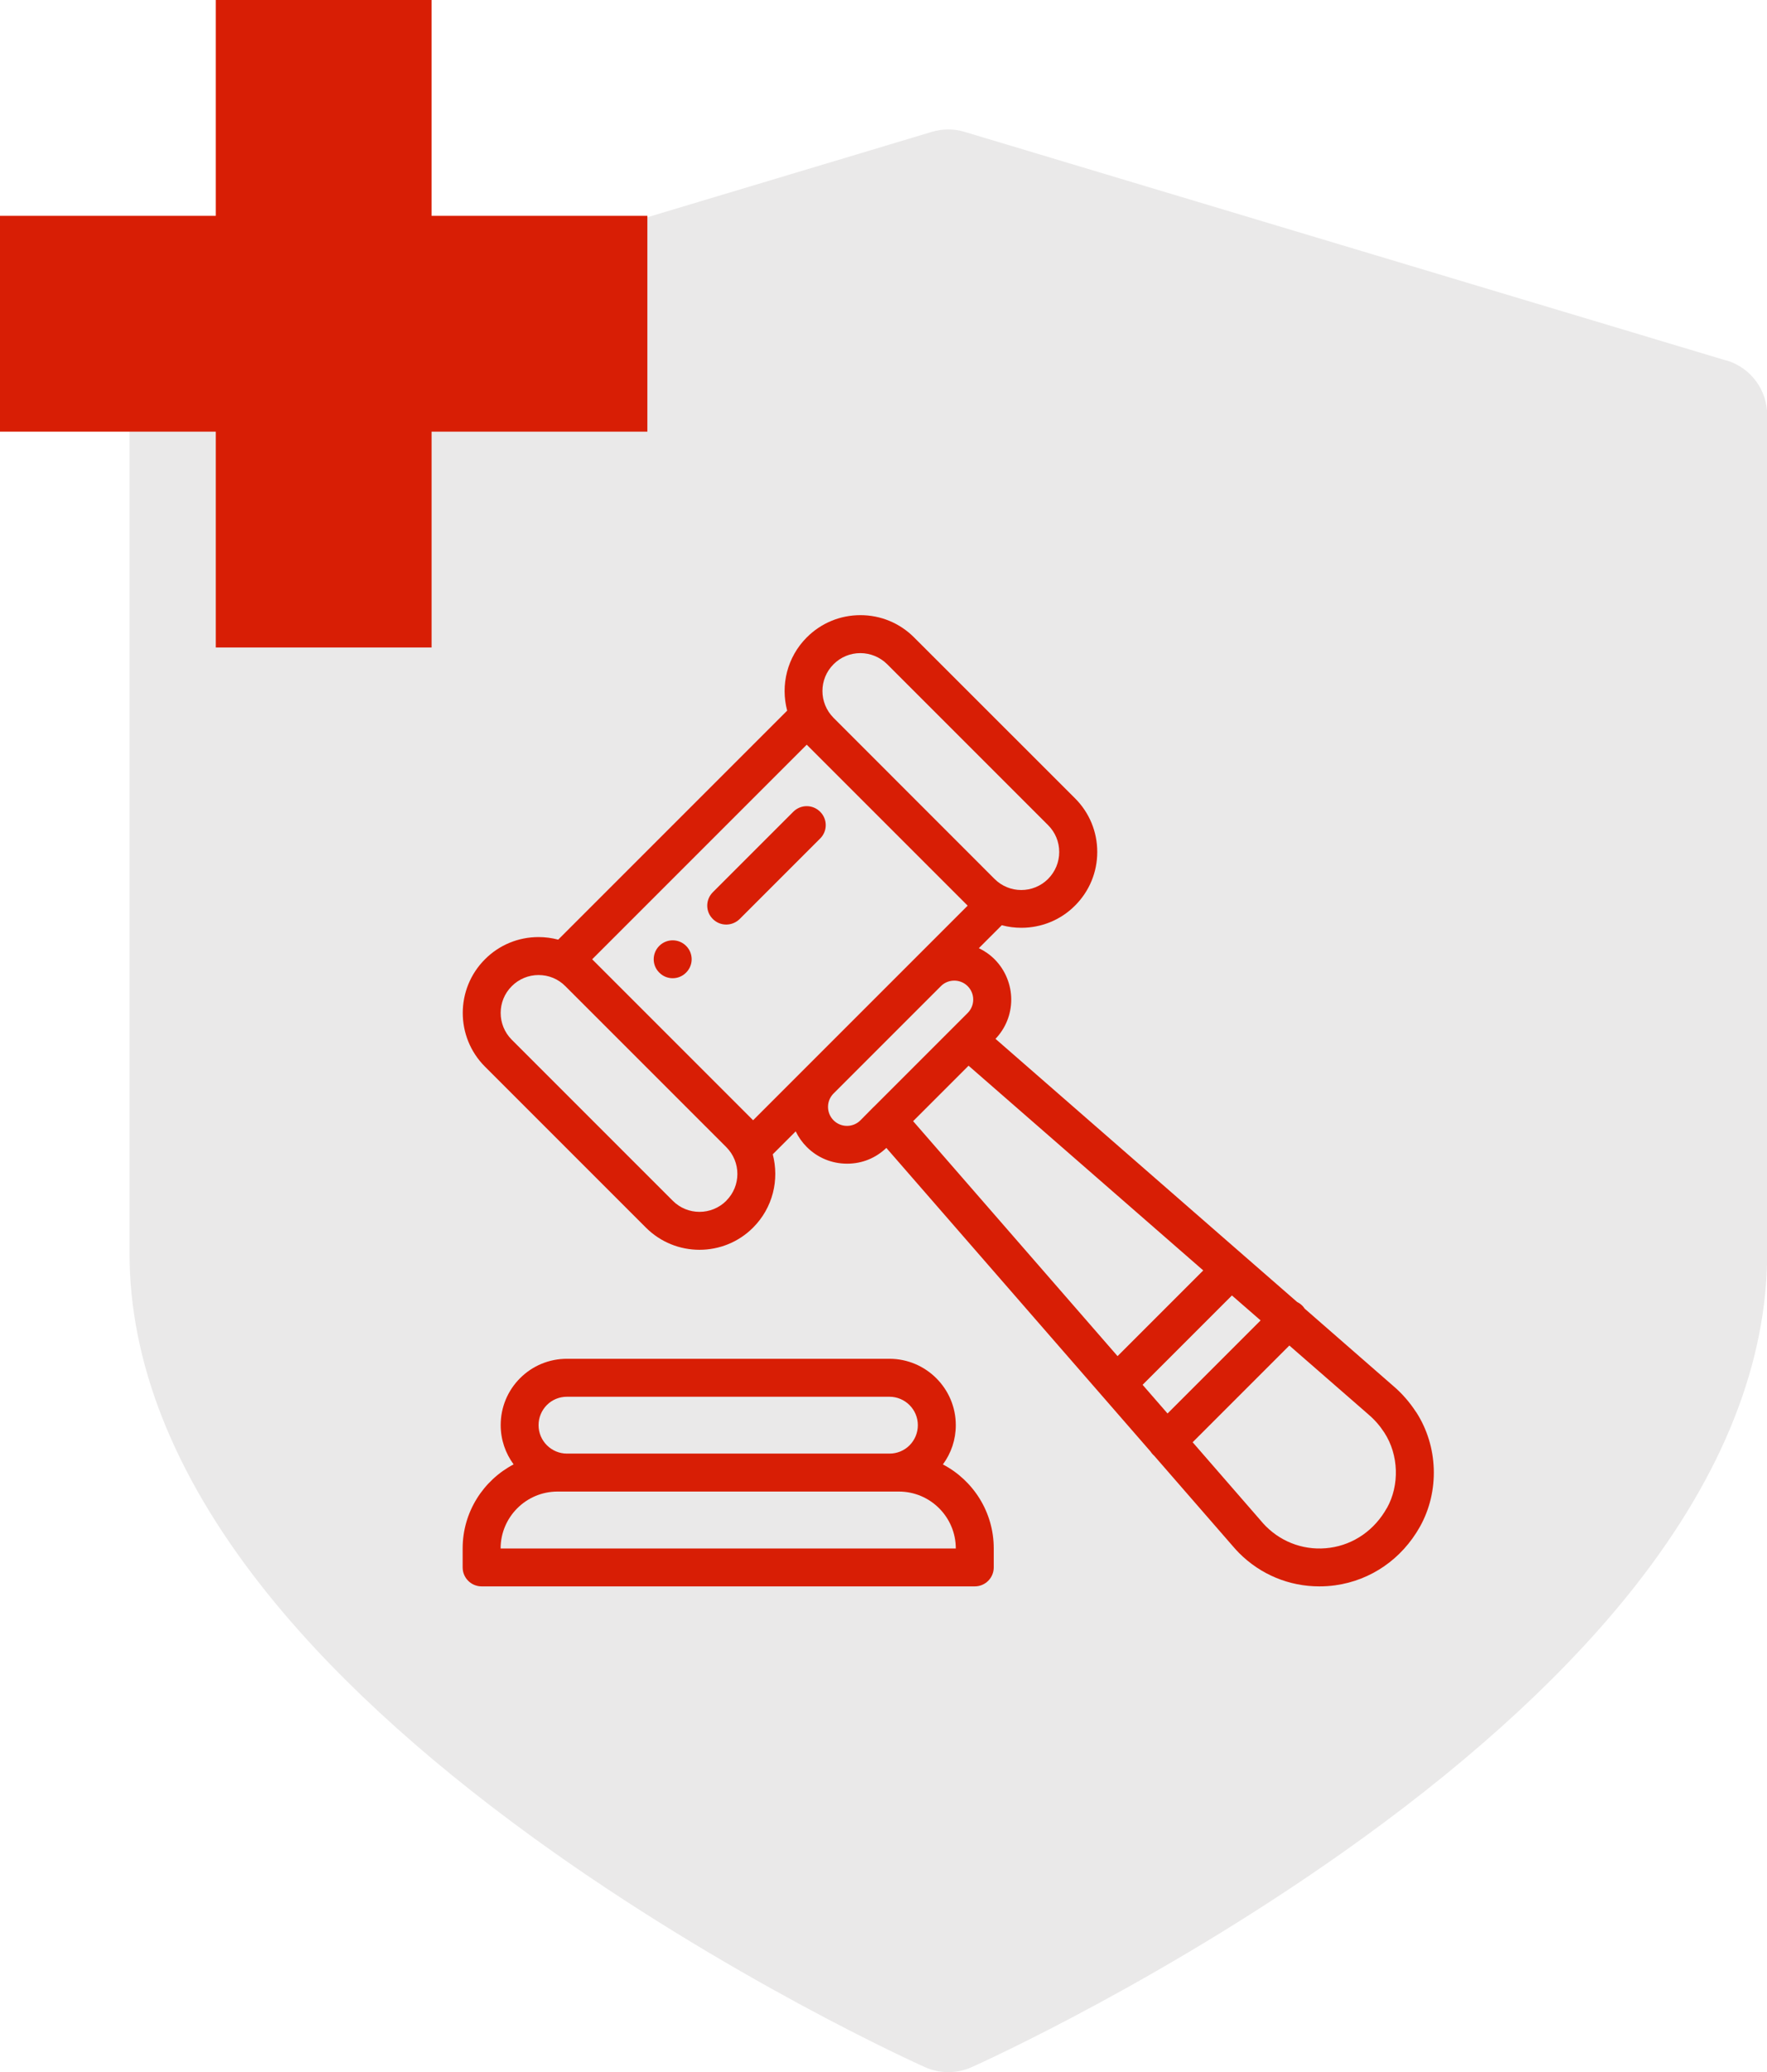
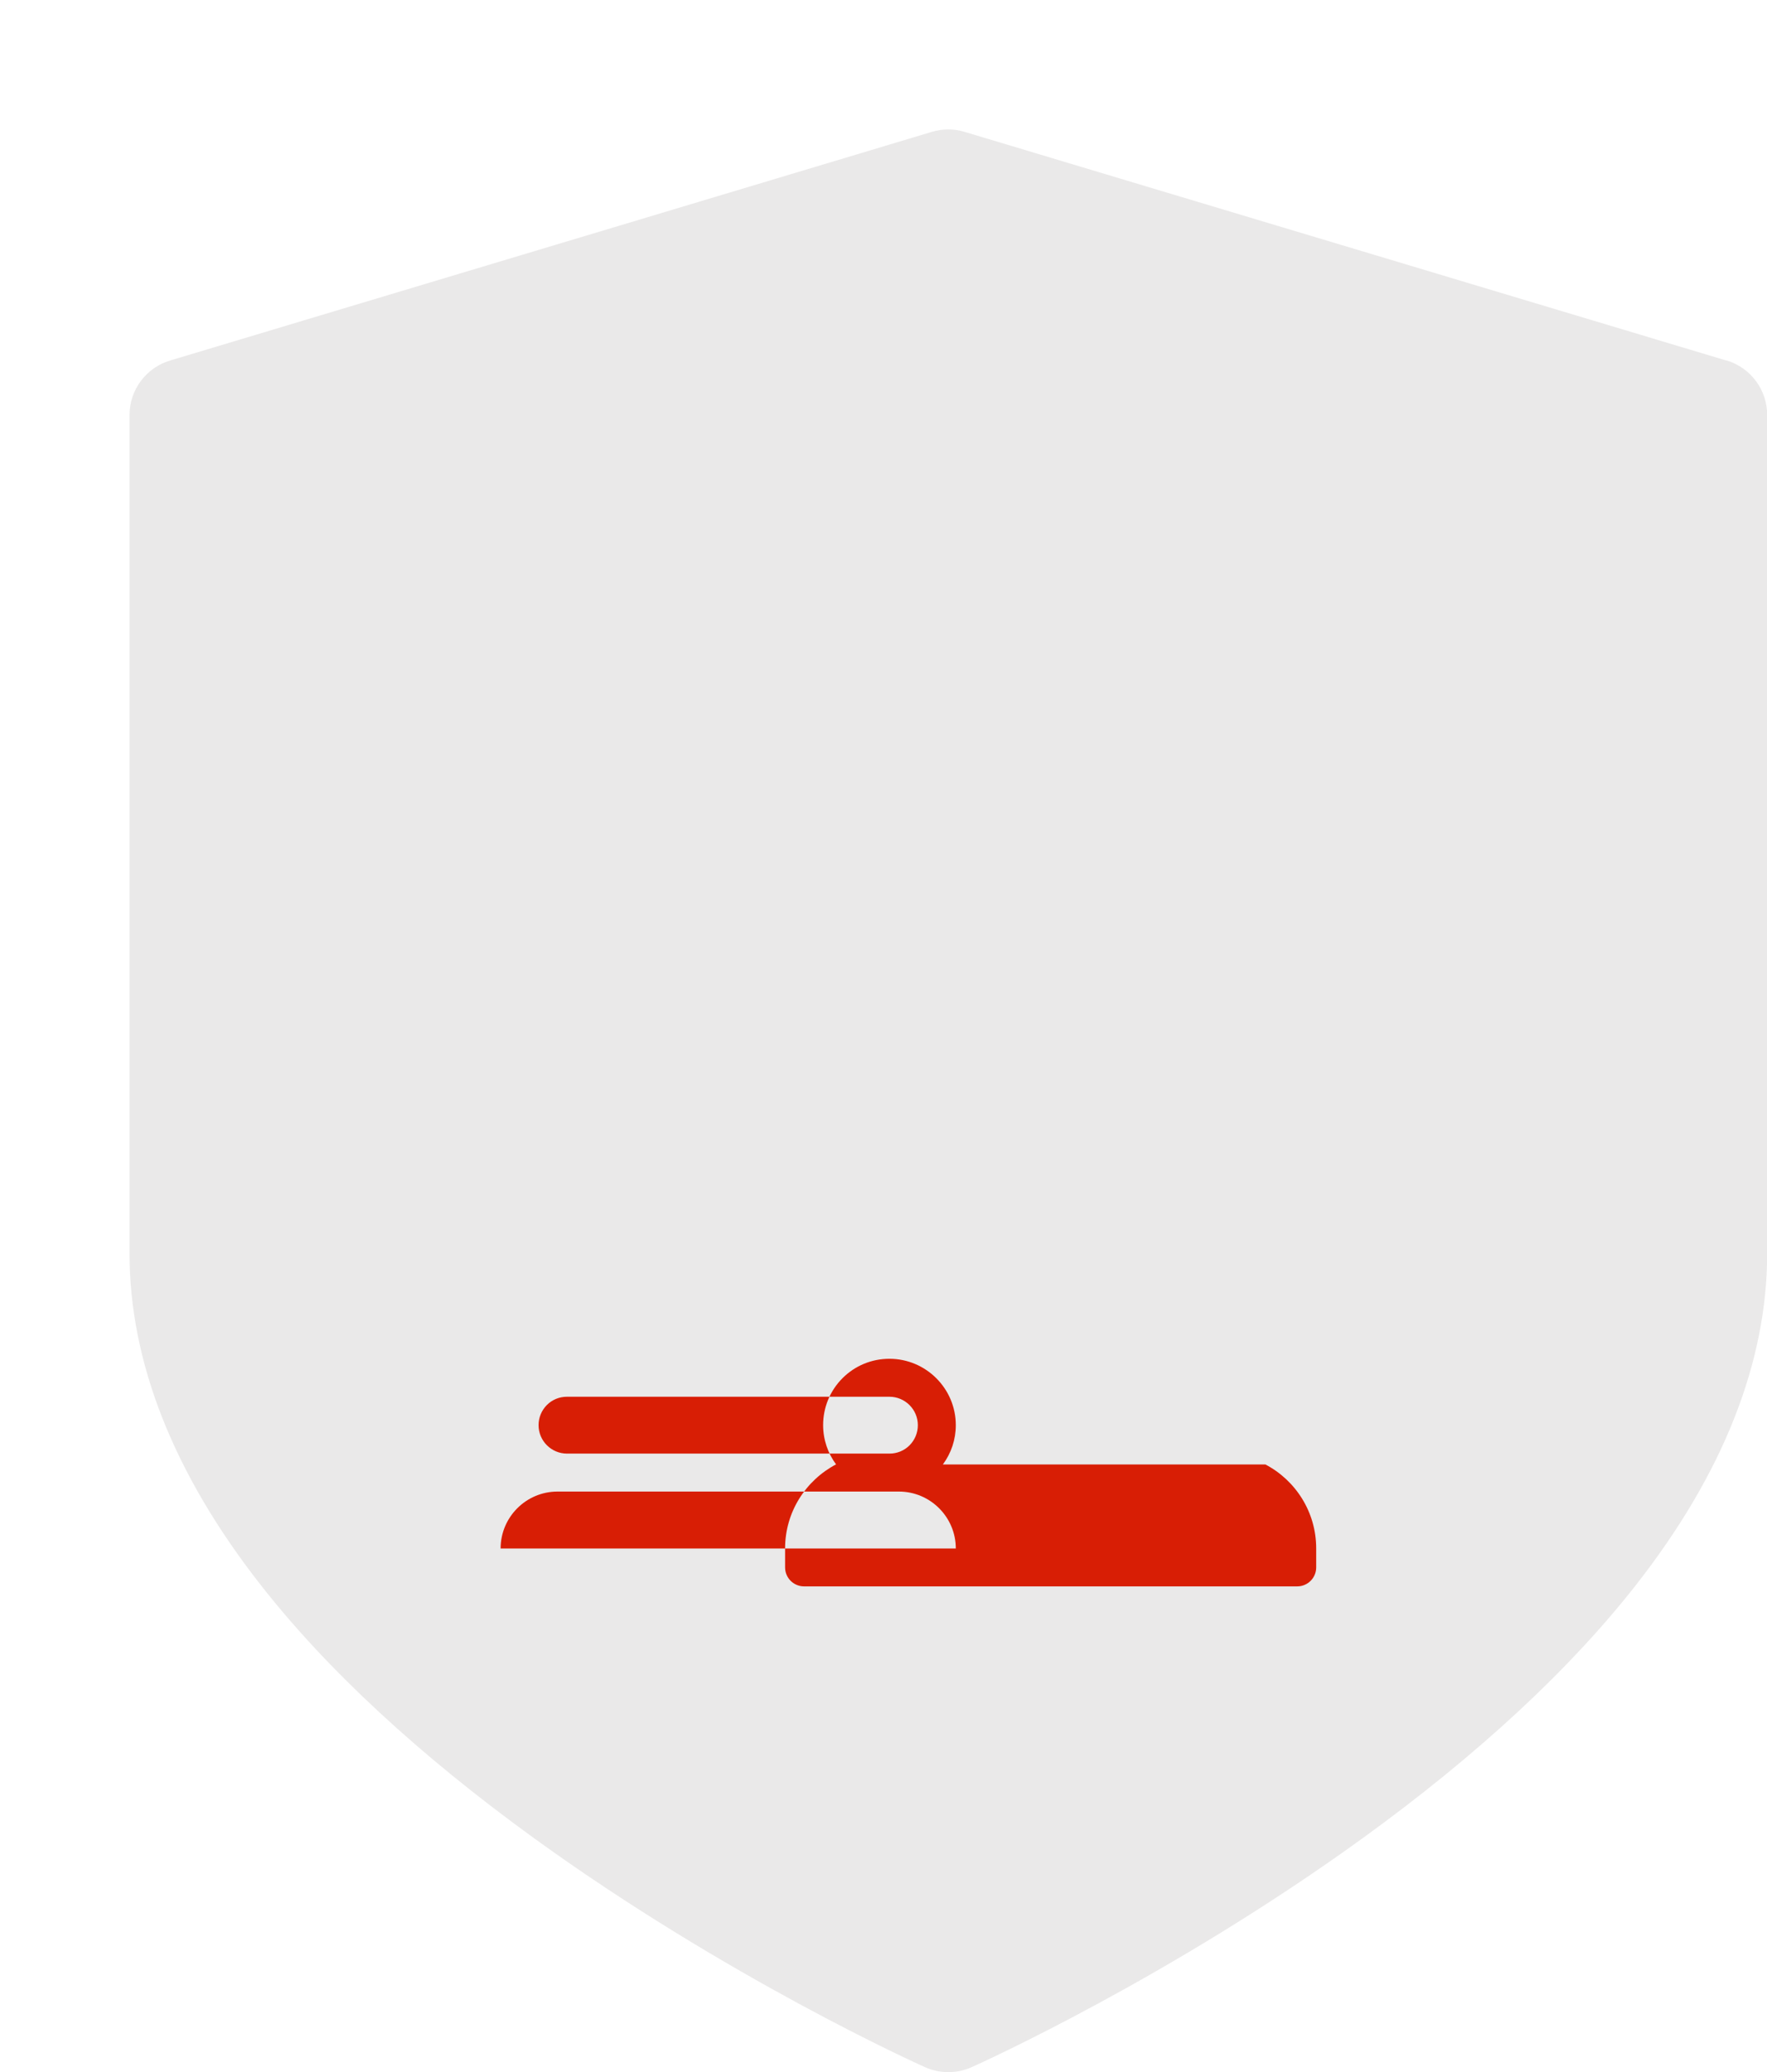
<svg xmlns="http://www.w3.org/2000/svg" version="1.1" viewBox="0 0 213.23 250">
  <defs>
    <style>
      .cls-1 {
        fill: #eae9e9;
      }

      .cls-2 {
        fill: #d81e05;
      }
    </style>
  </defs>
  <g>
    <g id="Capa_1">
      <g>
        <path class="cls-1" d="M208.33,43.5L116.4,15.91c-1.29-.39-2.66-.39-3.95,0L20.52,43.5c-2.9.87-4.89,3.54-4.89,6.58v101.13c0,13.15,5.33,26.62,15.83,40.02,8.02,10.24,19.12,20.51,32.98,30.55,23.29,16.86,46.22,27.2,47.19,27.63.89.4,1.85.6,2.81.6s1.91-.2,2.81-.6c.96-.43,23.9-10.77,47.19-27.63,13.86-10.04,24.96-20.31,32.98-30.55,10.5-13.4,15.83-26.87,15.83-40.02V50.07c0-3.03-1.99-5.71-4.89-6.58Z" />
-         <polygon class="cls-2" points="78.12 26.04 52.08 26.04 52.08 0 26.04 0 26.04 26.04 0 26.04 0 52.08 26.04 52.08 26.04 78.12 52.08 78.12 52.08 52.08 78.12 52.08 78.12 26.04" />
        <g>
-           <path class="cls-2" d="M82.79,114.12c-.89-.89-2.34-.89-3.23,0-.9.9-.9,2.34,0,3.23.89.9,2.34.9,3.23,0,.9-.89.9-2.34,0-3.23Z" />
-           <path class="cls-2" d="M113.78,176.69c1.01-1.37,1.56-3.01,1.56-4.74,0-4.42-3.6-8.01-8.01-8.01h-38.91c-2.14,0-4.15.83-5.66,2.34-1.51,1.51-2.34,3.53-2.34,5.66,0,1.77.58,3.41,1.56,4.74-3.65,1.92-6.15,5.74-6.15,10.14v2.29c0,1.27,1.03,2.29,2.29,2.29h59.51c1.27,0,2.29-1.03,2.29-2.29v-2.29c0-4.4-2.49-8.22-6.13-10.13ZM65.99,169.52c.65-.65,1.51-1,2.43-1h38.91c1.89,0,3.43,1.54,3.43,3.43,0,.92-.36,1.78-1,2.43-.65.65-1.51,1-2.43,1h-38.91c-1.89,0-3.43-1.54-3.43-3.43,0-.92.36-1.78,1-2.43ZM60.41,186.83c0-3.79,3.08-6.87,6.87-6.87h41.19c3.79,0,6.87,3.08,6.87,6.87h-54.93Z" />
-           <path class="cls-2" d="M170.89,170.38c-.78-1.2-1.71-2.27-2.76-3.16l-10.69-9.33c-.08-.13-.18-.24-.29-.36-.19-.19-.4-.33-.62-.44l-6.47-5.64-29.93-26.11c1.22-1.28,1.9-2.96,1.9-4.74s-.71-3.56-2.01-4.86c-.57-.57-1.21-1.01-1.9-1.34l2.77-2.77c.77.21,1.57.31,2.37.31,2.34,0,4.69-.89,6.47-2.68,1.73-1.73,2.68-4.03,2.68-6.47s-.95-4.74-2.68-6.47l-19.43-19.42c-1.73-1.73-4.03-2.68-6.47-2.68s-4.74.95-6.47,2.68c-2.39,2.39-3.18,5.78-2.37,8.84l-27.63,27.63c-.76-.2-1.56-.31-2.37-.31-2.45,0-4.74.95-6.47,2.68-3.57,3.57-3.57,9.38,0,12.95l19.42,19.42c1.79,1.79,4.13,2.68,6.47,2.68s4.69-.89,6.47-2.68c2.39-2.39,3.18-5.78,2.37-8.84l2.77-2.77c.33.69.78,1.33,1.34,1.89,1.3,1.3,3.02,2.01,4.86,2.01s3.45-.68,4.74-1.9l31.88,36.63c.09.14.19.27.31.39.04.04.08.08.13.12l9.5,10.92c.23.28.49.55.75.82,2.61,2.61,6.06,4.02,9.67,4.02.64,0,1.28-.04,1.93-.13,4.31-.6,8.03-3.17,10.22-7.07,2.39-4.28,2.21-9.7-.45-13.82ZM100.59,80.14c.87-.87,2.02-1.34,3.23-1.34s2.37.48,3.24,1.34l19.42,19.42c.87.87,1.34,2.02,1.34,3.24s-.48,2.37-1.34,3.24c-1.79,1.79-4.69,1.79-6.47,0l-19.42-19.43h0c-1.79-1.79-1.79-4.69,0-6.47ZM87.65,144.87c-1.79,1.79-4.69,1.79-6.47,0l-19.42-19.42c-1.79-1.79-1.79-4.69,0-6.47.86-.86,2.01-1.34,3.23-1.34s2.37.47,3.23,1.34l19.42,19.42c1.79,1.79,1.79,4.69,0,6.47ZM97.28,128.76l-6.4,6.4-19.42-19.42,25.89-25.89,19.42,19.42-6.41,6.41s-.04.04-.06.06l-12.94,12.94s-.05.05-.08.08ZM105.45,133.54h-.01s-1.61,1.63-1.61,1.63c-.43.43-1.01.67-1.62.67s-1.19-.24-1.62-.67c-.43-.43-.67-1.01-.67-1.62s.23-1.16.64-1.59l13-13c.89-.87,2.33-.86,3.21.02.43.43.67,1.01.67,1.62s-.24,1.19-.67,1.62l-1.6,1.6-.03.03-9.68,9.68ZM110.19,135.27l6.69-6.69,28.32,24.7-10.34,10.34-24.67-28.35ZM137.88,167.08l10.78-10.78,3.46,3.01-11.23,11.23-3.01-3.46ZM167.35,181.96c-1.48,2.64-3.97,4.38-6.85,4.78-2.87.4-5.69-.55-7.74-2.59-.18-.18-.34-.36-.5-.54,0,0-.01-.02-.02-.03l-8.32-9.57,11.67-11.67,9.56,8.33s.01.01.02.02c.72.61,1.35,1.34,1.89,2.17,1.73,2.67,1.85,6.33.3,9.1Z" />
-           <path class="cls-2" d="M98.97,97.94c-.9-.9-2.34-.9-3.24,0l-9.71,9.71c-.9.9-.9,2.34,0,3.23.45.45,1.03.67,1.62.67s1.17-.23,1.62-.67l9.71-9.71c.9-.89.9-2.34,0-3.23Z" />
+           <path class="cls-2" d="M113.78,176.69c1.01-1.37,1.56-3.01,1.56-4.74,0-4.42-3.6-8.01-8.01-8.01c-2.14,0-4.15.83-5.66,2.34-1.51,1.51-2.34,3.53-2.34,5.66,0,1.77.58,3.41,1.56,4.74-3.65,1.92-6.15,5.74-6.15,10.14v2.29c0,1.27,1.03,2.29,2.29,2.29h59.51c1.27,0,2.29-1.03,2.29-2.29v-2.29c0-4.4-2.49-8.22-6.13-10.13ZM65.99,169.52c.65-.65,1.51-1,2.43-1h38.91c1.89,0,3.43,1.54,3.43,3.43,0,.92-.36,1.78-1,2.43-.65.65-1.51,1-2.43,1h-38.91c-1.89,0-3.43-1.54-3.43-3.43,0-.92.36-1.78,1-2.43ZM60.41,186.83c0-3.79,3.08-6.87,6.87-6.87h41.19c3.79,0,6.87,3.08,6.87,6.87h-54.93Z" />
        </g>
      </g>
    </g>
  </g>
</svg>